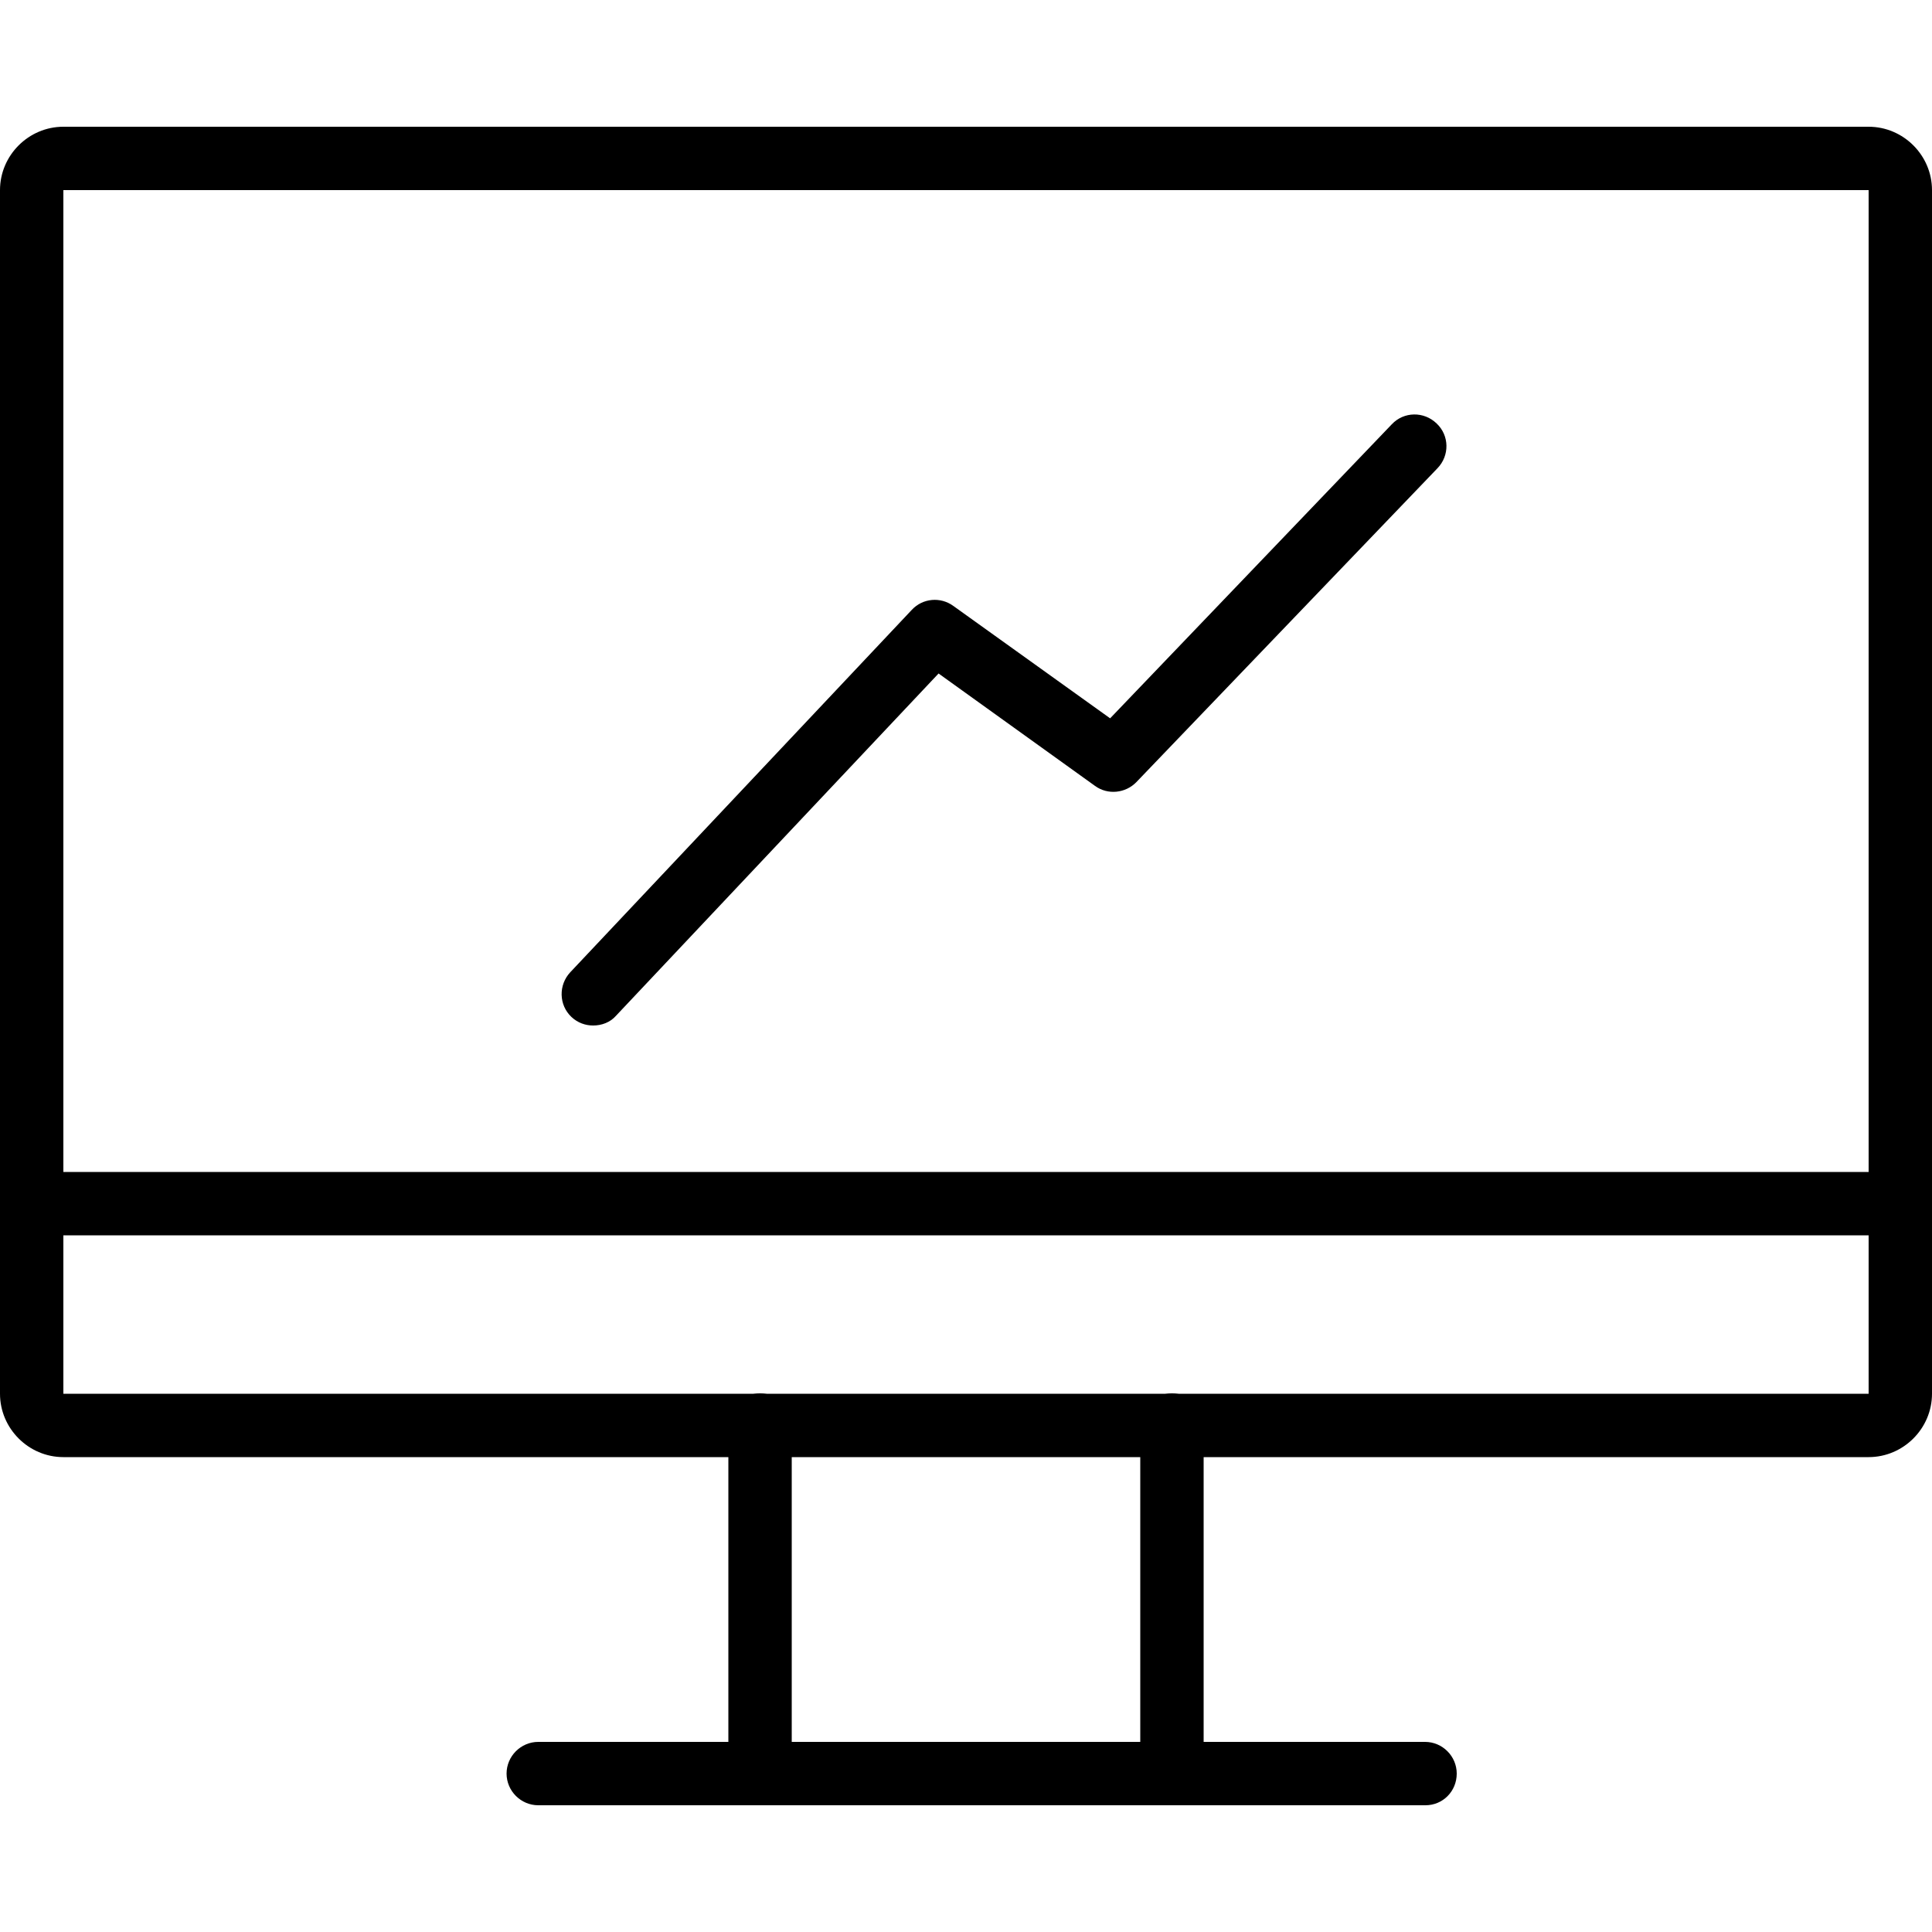
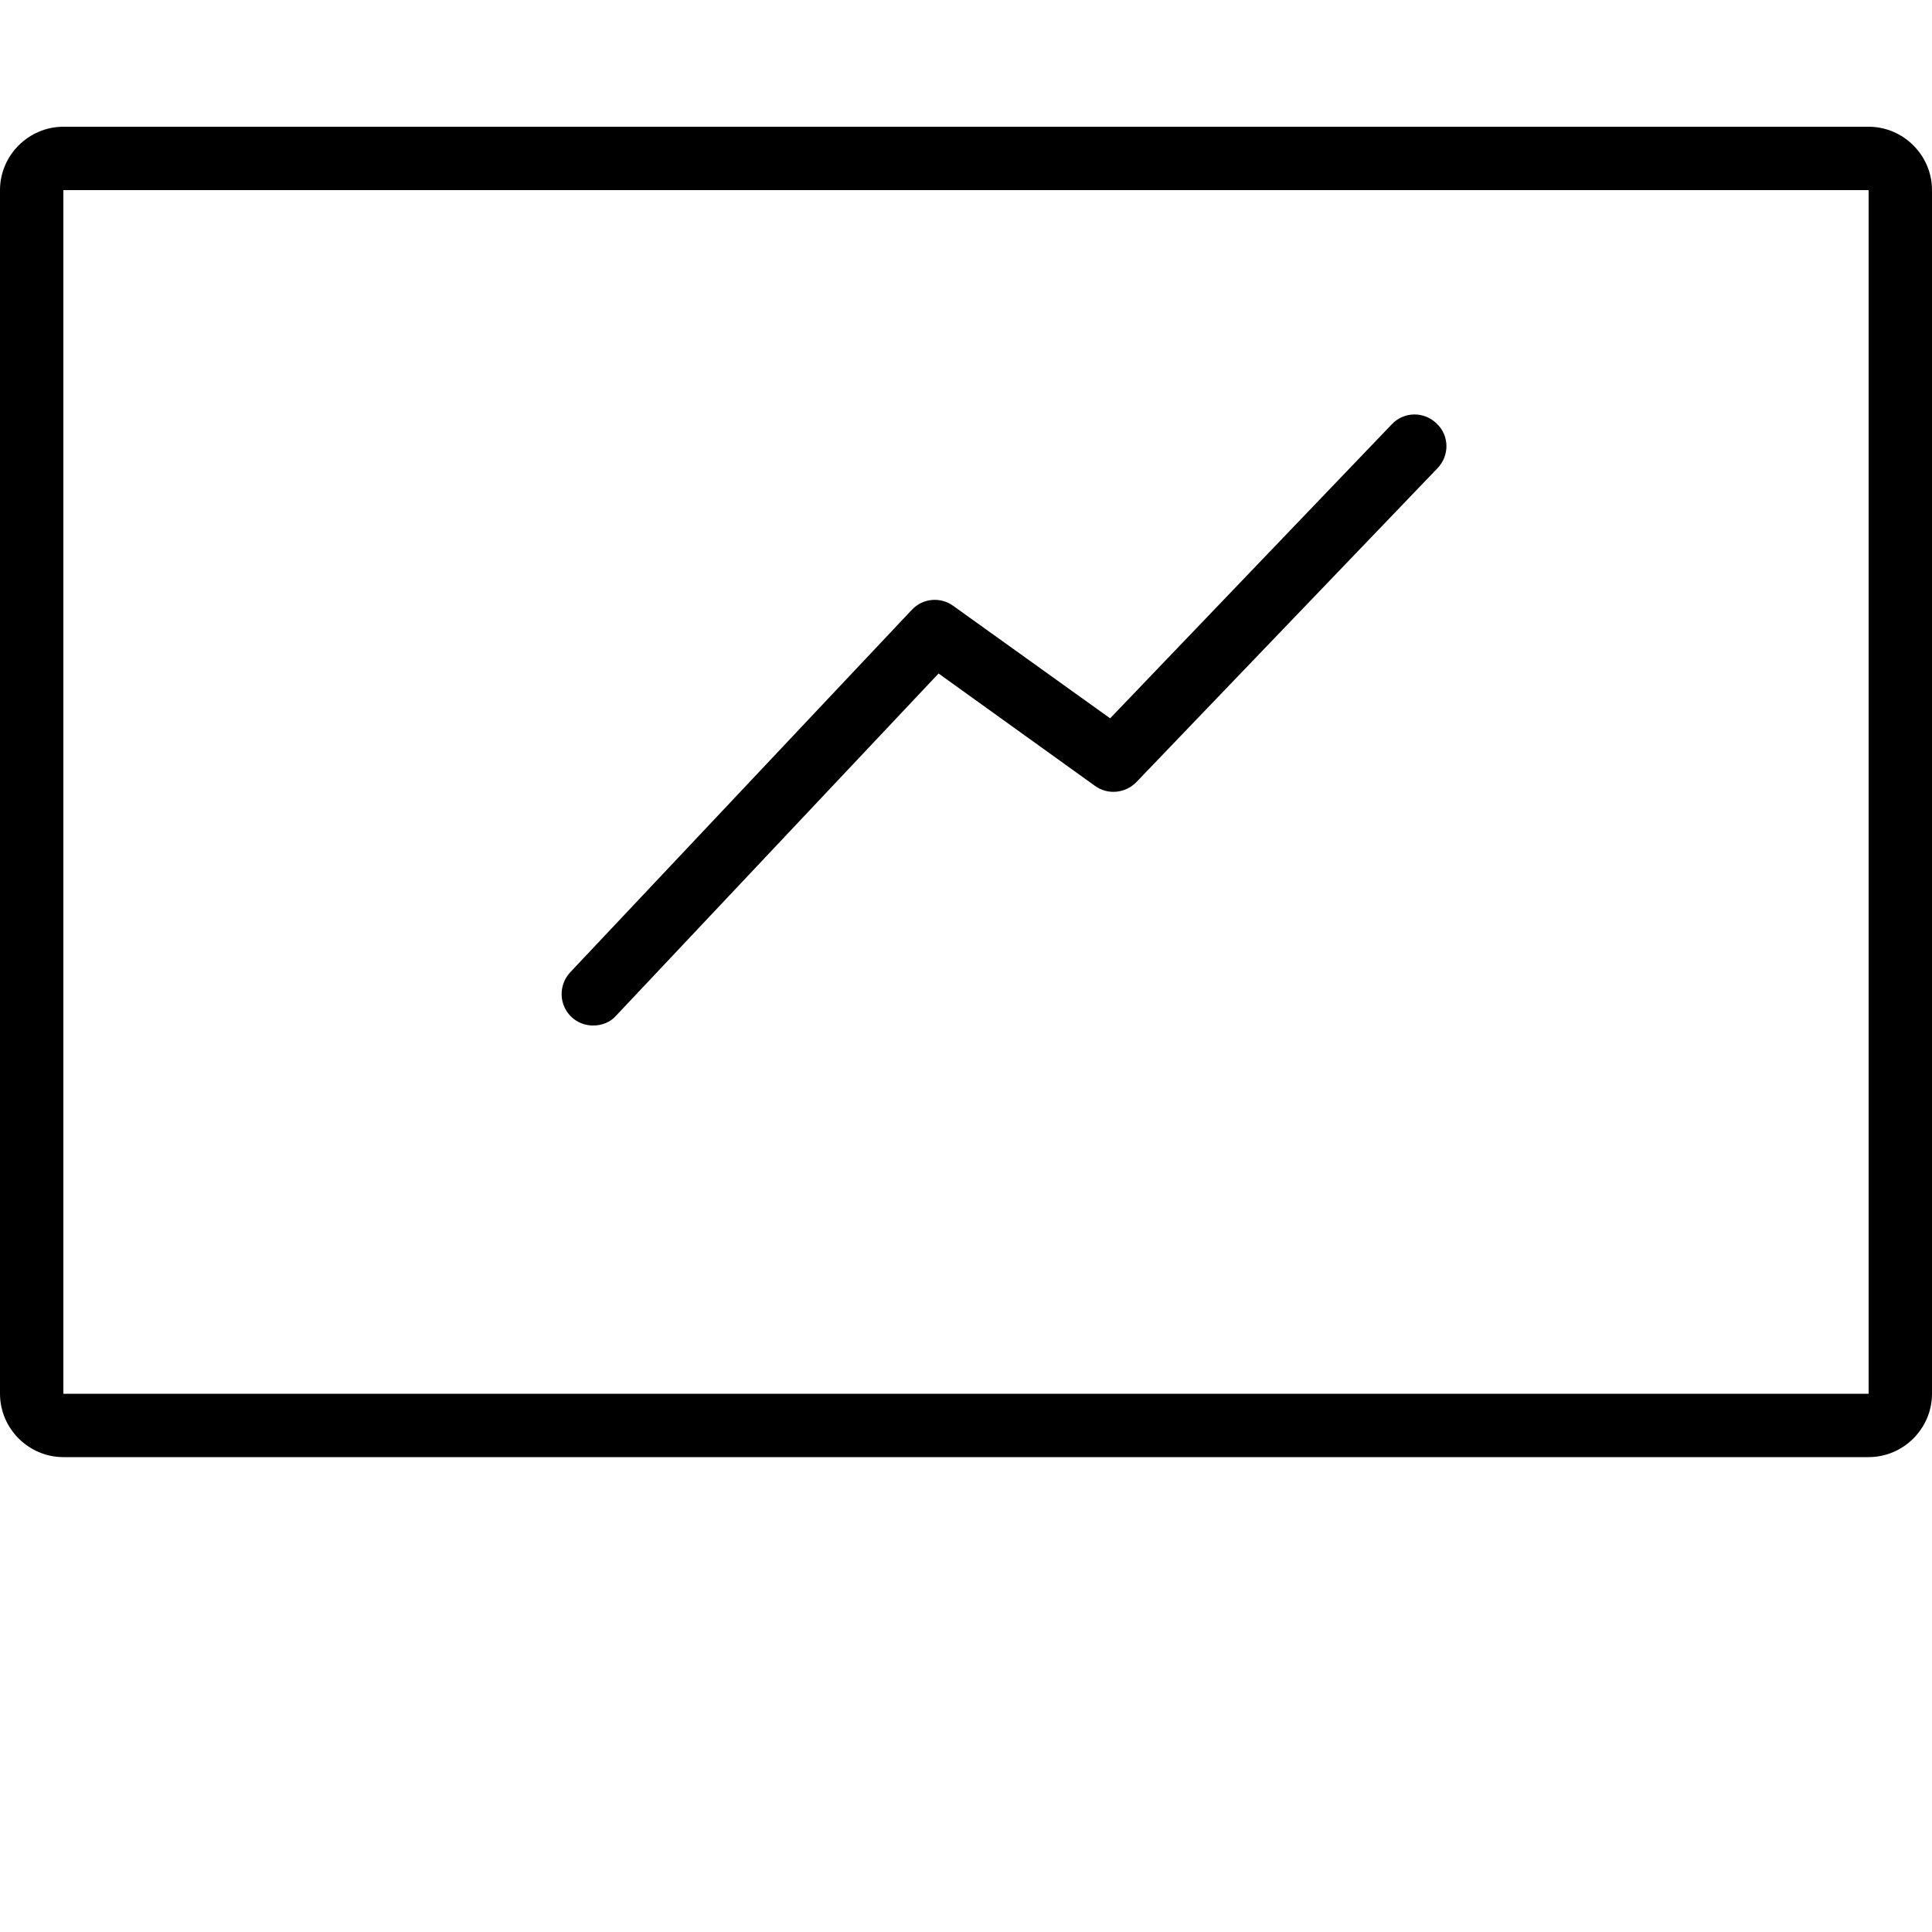
<svg xmlns="http://www.w3.org/2000/svg" version="1.1" id="레이어_1" x="0px" y="0px" viewBox="0 0 50 50" style="enable-background:new 0 0 50 50;" xml:space="preserve">
  <g>
    <g>
      <g>
        <path d="M15.35,26.54c-0.2,0-0.4-0.07-0.56-0.22c-0.33-0.31-0.34-0.83-0.03-1.16l8.84-9.38c0.28-0.3,0.74-0.34,1.07-0.1     l4.06,2.91l7.29-7.61c0.31-0.33,0.83-0.34,1.16-0.02c0.33,0.31,0.34,0.83,0.02,1.16l-7.79,8.12c-0.28,0.29-0.74,0.34-1.07,0.1     l-4.05-2.91l-8.35,8.86C15.79,26.46,15.57,26.54,15.35,26.54z" />
      </g>
    </g>
    <g>
      <path d="M48.36,37.71H1.64c-0.9,0-1.64-0.74-1.64-1.64V4.92c0-0.9,0.74-1.64,1.64-1.64h46.72c0.9,0,1.64,0.74,1.64,1.64v31.15    C50,36.97,49.26,37.71,48.36,37.71z M48.36,36.07v0.82V36.07L48.36,36.07L48.36,36.07z M1.64,4.92v31.15h46.72l0-31.15H1.64z" />
-       <path d="M36.89,46.72H13.93c-0.45,0-0.82-0.37-0.82-0.82c0-0.45,0.37-0.82,0.82-0.82h22.95c0.45,0,0.82,0.37,0.82,0.82    C37.7,46.36,37.34,46.72,36.89,46.72z" />
-       <path d="M49.18,31.97H0.82C0.37,31.97,0,31.6,0,31.15c0-0.45,0.37-0.82,0.82-0.82h48.36c0.45,0,0.82,0.37,0.82,0.82    C50,31.6,49.63,31.97,49.18,31.97z" />
-       <path d="M19.67,46.72c-0.45,0-0.82-0.37-0.82-0.82v-9.02c0-0.45,0.37-0.82,0.82-0.82c0.45,0,0.82,0.37,0.82,0.82v9.02    C20.49,46.36,20.12,46.72,19.67,46.72z" />
-       <path d="M30.33,46.72c-0.45,0-0.82-0.37-0.82-0.82v-9.02c0-0.45,0.37-0.82,0.82-0.82s0.82,0.37,0.82,0.82v9.02    C31.15,46.36,30.78,46.72,30.33,46.72z" />
    </g>
  </g>
</svg>